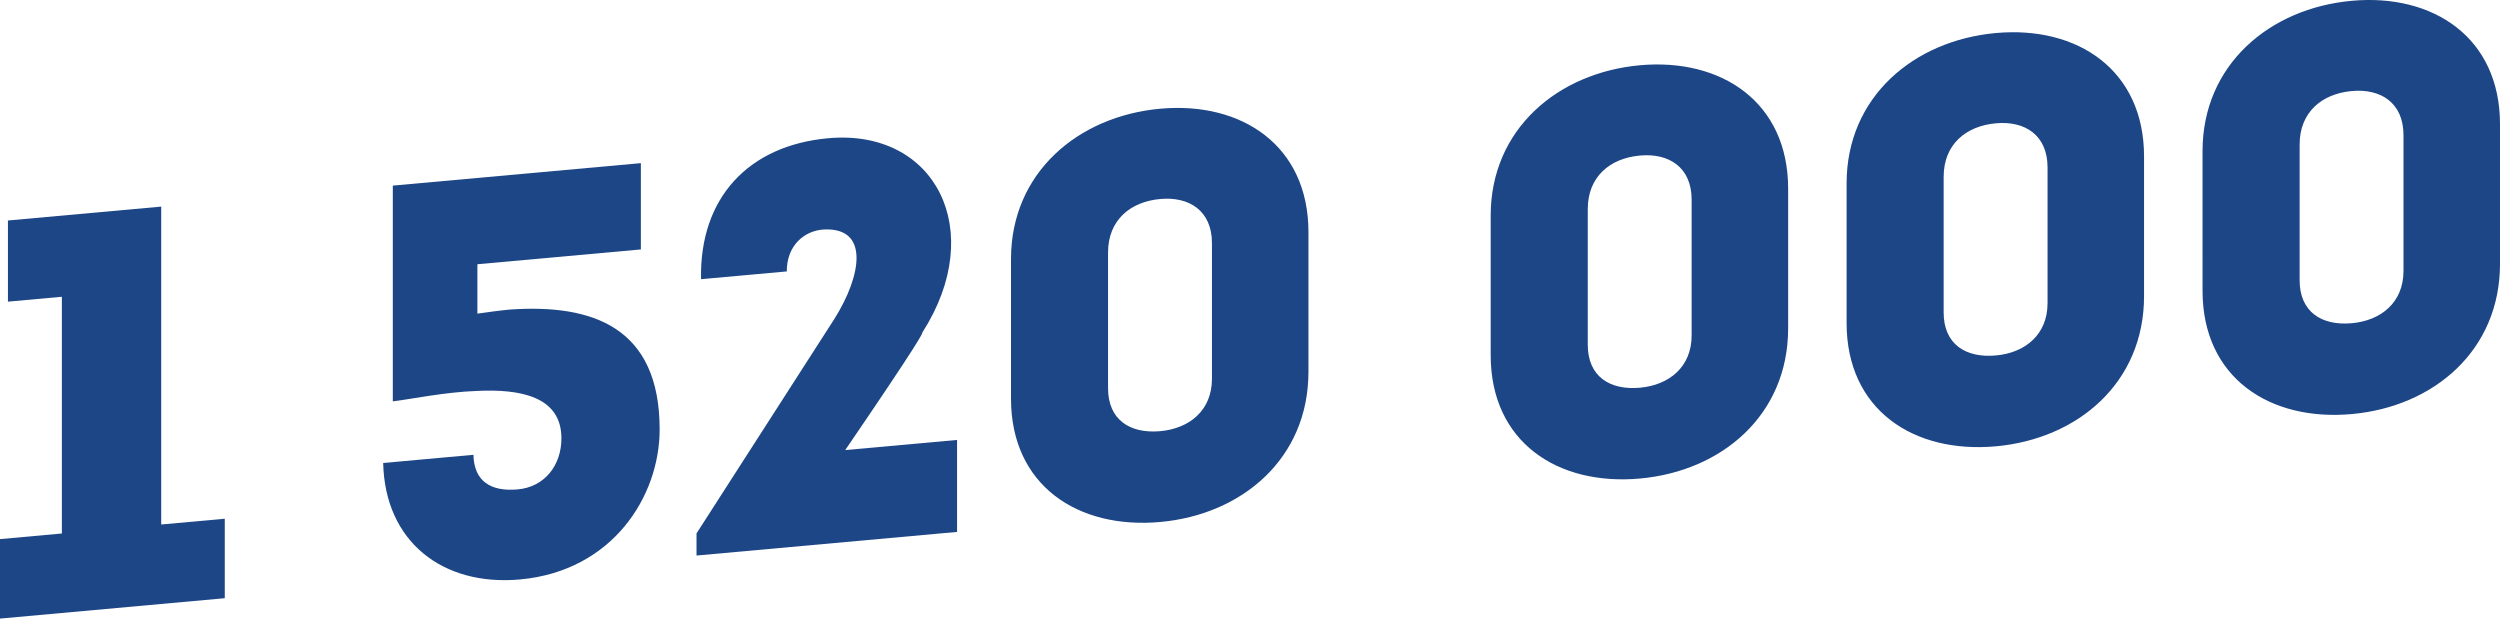
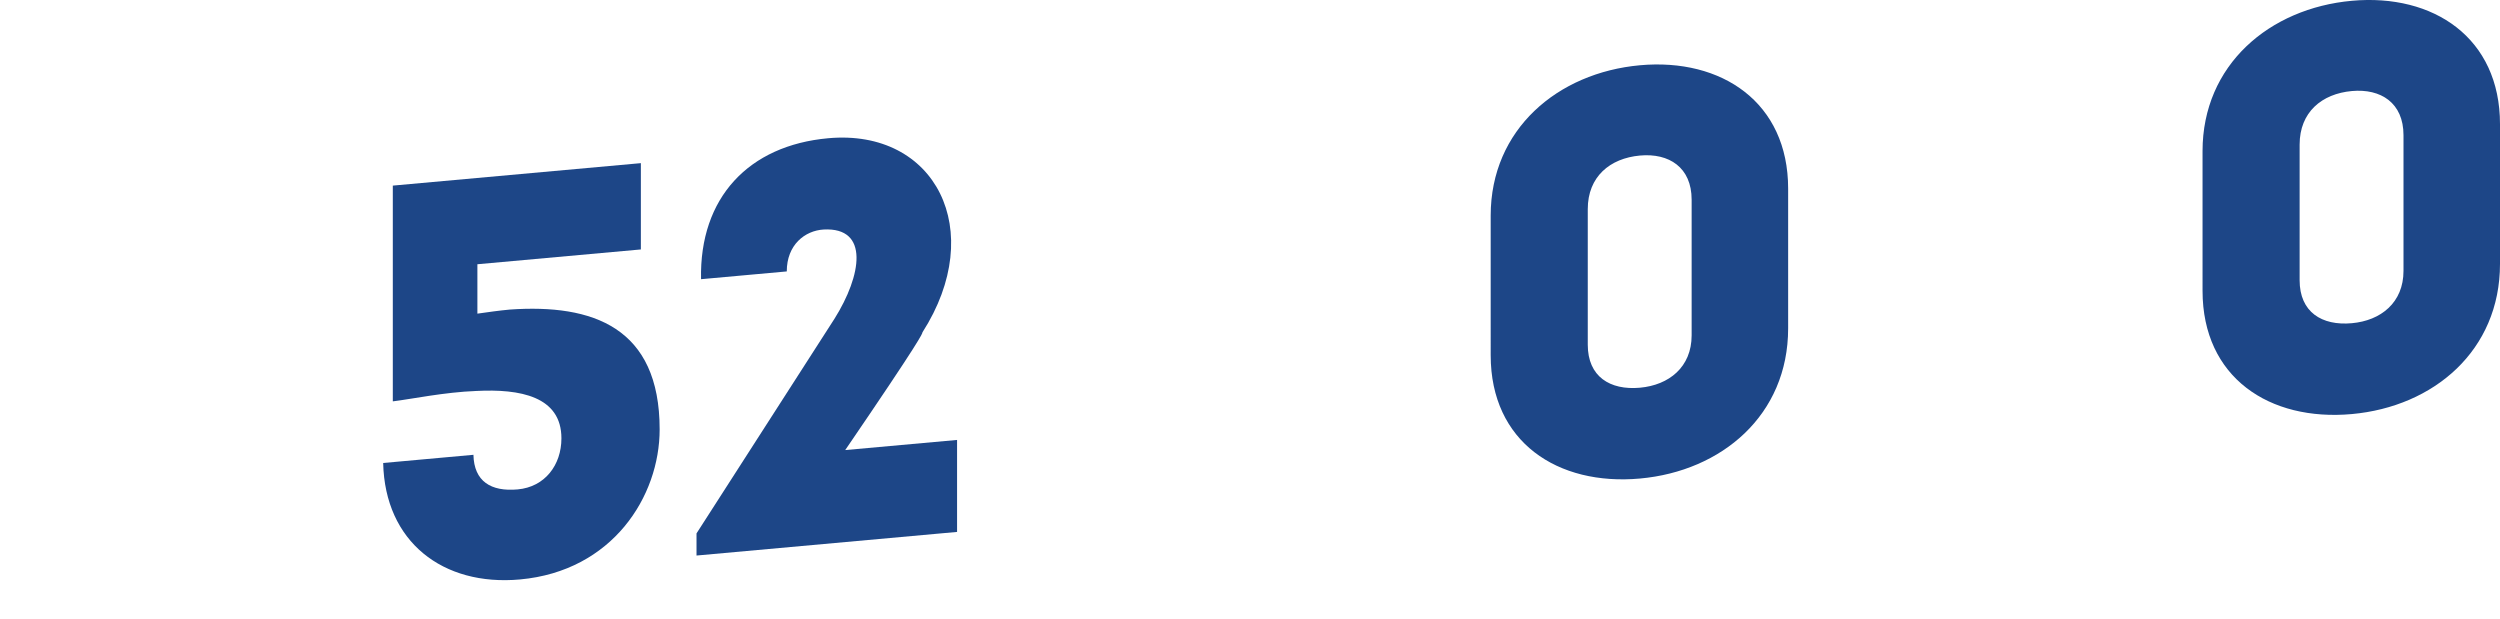
<svg xmlns="http://www.w3.org/2000/svg" id="Слой_1" x="0px" y="0px" viewBox="0 0 827.94 204.86" style="enable-background:new 0 0 827.94 204.86;" xml:space="preserve">
  <style type="text/css"> .st0{fill:#1D4687;} .st1{fill:#FFC000;} .st2{fill:none;} .st3{fill:url(#SVGID_1_);} .st4{fill:url(#SVGID_00000136376510531112603900000016000189258001699771_);} .st5{fill:url(#SVGID_00000101820009890147925890000002479177192821077176_);} .st6{fill:url(#SVGID_00000023979360245672991240000005870869732869823161_);} .st7{fill:url(#SVGID_00000047048558938180866750000013767234871957862309_);} .st8{fill:url(#SVGID_00000035497511787344596310000015283499475190306945_);} .st9{fill:url(#SVGID_00000177462295548658036390000018166774697861630614_);} .st10{fill:url(#SVGID_00000030448911317957247940000017554419296572133504_);} .st11{fill:url(#SVGID_00000085244740712597175100000015030034192809701032_);} .st12{fill:url(#SVGID_00000112618100676429529780000000656368849180236939_);} .st13{fill:url(#SVGID_00000139274973564703476650000017999589455398268580_);} .st14{fill:url(#SVGID_00000023268595375259432050000001029811048371622822_);} .st15{fill:url(#SVGID_00000046326871073024044590000008192693911684104603_);} .st16{fill:url(#SVGID_00000170985176044115550630000003727687106699283595_);} .st17{fill:url(#SVGID_00000183931581075650734990000015158991684371497884_);} .st18{fill:url(#SVGID_00000053533919724833875070000002335766951102865824_);} .st19{fill:url(#SVGID_00000007399559848870351860000004021308569523531182_);} .st20{fill:url(#SVGID_00000059310357431712698670000000913926079242041002_);} .st21{fill:url(#SVGID_00000003090014797157047770000012781198832481527967_);} .st22{fill:url(#SVGID_00000014616648144805804260000003170423759120226749_);} .st23{fill:url(#SVGID_00000084509860919062167490000000880391994477723798_);} .st24{fill:url(#SVGID_00000101083429151980986540000012940485318523747745_);} .st25{fill:url(#SVGID_00000174587296010230253820000016254733115828775819_);} .st26{fill:url(#SVGID_00000138544788170995827560000000233877490466276745_);} .st27{fill:url(#SVGID_00000111177902290951883290000016009770339540901510_);} .st28{fill:url(#SVGID_00000021094599231902856020000007197604763921283223_);} .st29{fill:url(#SVGID_00000163766416598130348910000018372562768181249210_);} .st30{fill:url(#SVGID_00000070079875192416368770000006657834454803818124_);} .st31{enable-background:new ;} .st32{fill:url(#SVGID_00000183968660343549516030000009453778087426110123_);} .st33{fill:url(#SVGID_00000096765751383613632270000001591397030378939288_);} .st34{fill:none;stroke:#000000;stroke-width:8;stroke-miterlimit:10;} .st35{fill:none;stroke:#FF6700;stroke-width:20;stroke-miterlimit:10;} .st36{fill:#FFFFFF;} .st37{fill:url(#SVGID_00000139263890344831552920000017424782850097051272_);} .st38{fill:#0054CE;} .st39{fill:#FF6700;} .st40{fill:#B2B2B2;} .st41{fill:url(#SVGID_00000072965044140283131430000004987204129520479872_);} </style>
  <g>
-     <path class="st0" d="M2.63,99.9V73.02l50.76-4.6V173.7l21.05-1.91v26.32L0,204.86v-26.32l20.49-1.86v-78.4L2.63,99.9z" />
    <path class="st0" d="M158.11,103.87c3.57-0.51,7.14-1.02,10.72-1.35c27.45-1.92,49.63,5.84,49.63,39.69 c0,22.18-15.6,46.91-46.25,49.69c-25.57,2.32-44.74-12.49-45.31-38.57l29.89-2.71c0.19,8.82,5.83,12.26,14.66,11.46 c9.02-0.82,14.48-8.08,14.48-16.92c0-13.91-13.72-16.43-28.2-15.68c-10.53,0.39-21.43,2.69-27.64,3.44V61.47l82.15-7.44v28.58 l-54.14,4.9V103.87z" />
    <path class="st0" d="M260.56,89.89l-28.39,2.57c-0.56-27.02,15.79-44.3,42.11-46.68c35.53-3.22,52.83,30.56,31.21,64.29 c0,0.38-0.38,2.1-25.57,38.98l37.04-3.35v30.46l-86.29,7.82v-7.33l45.68-71.07c9.02-14.35,11.66-30.38-3.57-29.57 C266.58,76.37,260.56,81.05,260.56,89.89z" />
-     <path class="st0" d="M433.33,76.87v46.25c0,28.76-22,47.3-49.07,49.75c-27.26,2.47-49.44-12.07-49.44-40.83V85.79 c0-28.58,22.18-47.32,49.44-49.79C411.34,33.56,433.33,48.29,433.33,76.87z M401.37,125.45V80.52c0-10.72-7.52-15.49-17.11-14.62 c-9.96,0.9-17.3,7.02-17.3,17.73v44.93c0,10.53,7.33,15.13,17.3,14.23C393.85,141.92,401.37,135.98,401.37,125.45z" />
    <path class="st0" d="M592.19,62.48v46.25c0,28.76-22,47.3-49.07,49.75c-27.26,2.47-49.44-12.07-49.44-40.83V71.4 c0-28.58,22.18-47.32,49.44-49.79C570.19,19.17,592.19,33.91,592.19,62.48z M560.23,111.06V66.13c0-10.72-7.52-15.49-17.11-14.62 c-9.96,0.9-17.29,7.02-17.29,17.73v44.93c0,10.53,7.33,15.13,17.29,14.23C552.71,127.53,560.23,121.59,560.23,111.06z" />
-     <path class="st0" d="M710.06,51.81v46.25c0,28.76-22,47.3-49.07,49.75c-27.26,2.47-49.44-12.07-49.44-40.83V60.73 c0-28.58,22.18-47.32,49.44-49.79C688.07,8.49,710.06,23.23,710.06,51.81z M678.1,100.38V55.45c0-10.72-7.52-15.49-17.11-14.62 c-9.96,0.9-17.3,7.02-17.3,17.73v44.93c0,10.53,7.33,15.13,17.3,14.23C670.58,116.86,678.1,110.91,678.1,100.38z" />
    <path class="st0" d="M827.94,41.13v46.25c0,28.76-22,47.3-49.07,49.75c-27.26,2.47-49.44-12.07-49.44-40.83V50.05 c0-28.58,22.18-47.32,49.44-49.79C805.94-2.19,827.94,12.55,827.94,41.13z M795.98,89.71V44.77c0-10.72-7.52-15.49-17.11-14.62 c-9.96,0.9-17.29,7.02-17.29,17.73v44.93c0,10.53,7.33,15.13,17.29,14.23C788.46,106.18,795.98,100.24,795.98,89.71z" />
  </g>
</svg>